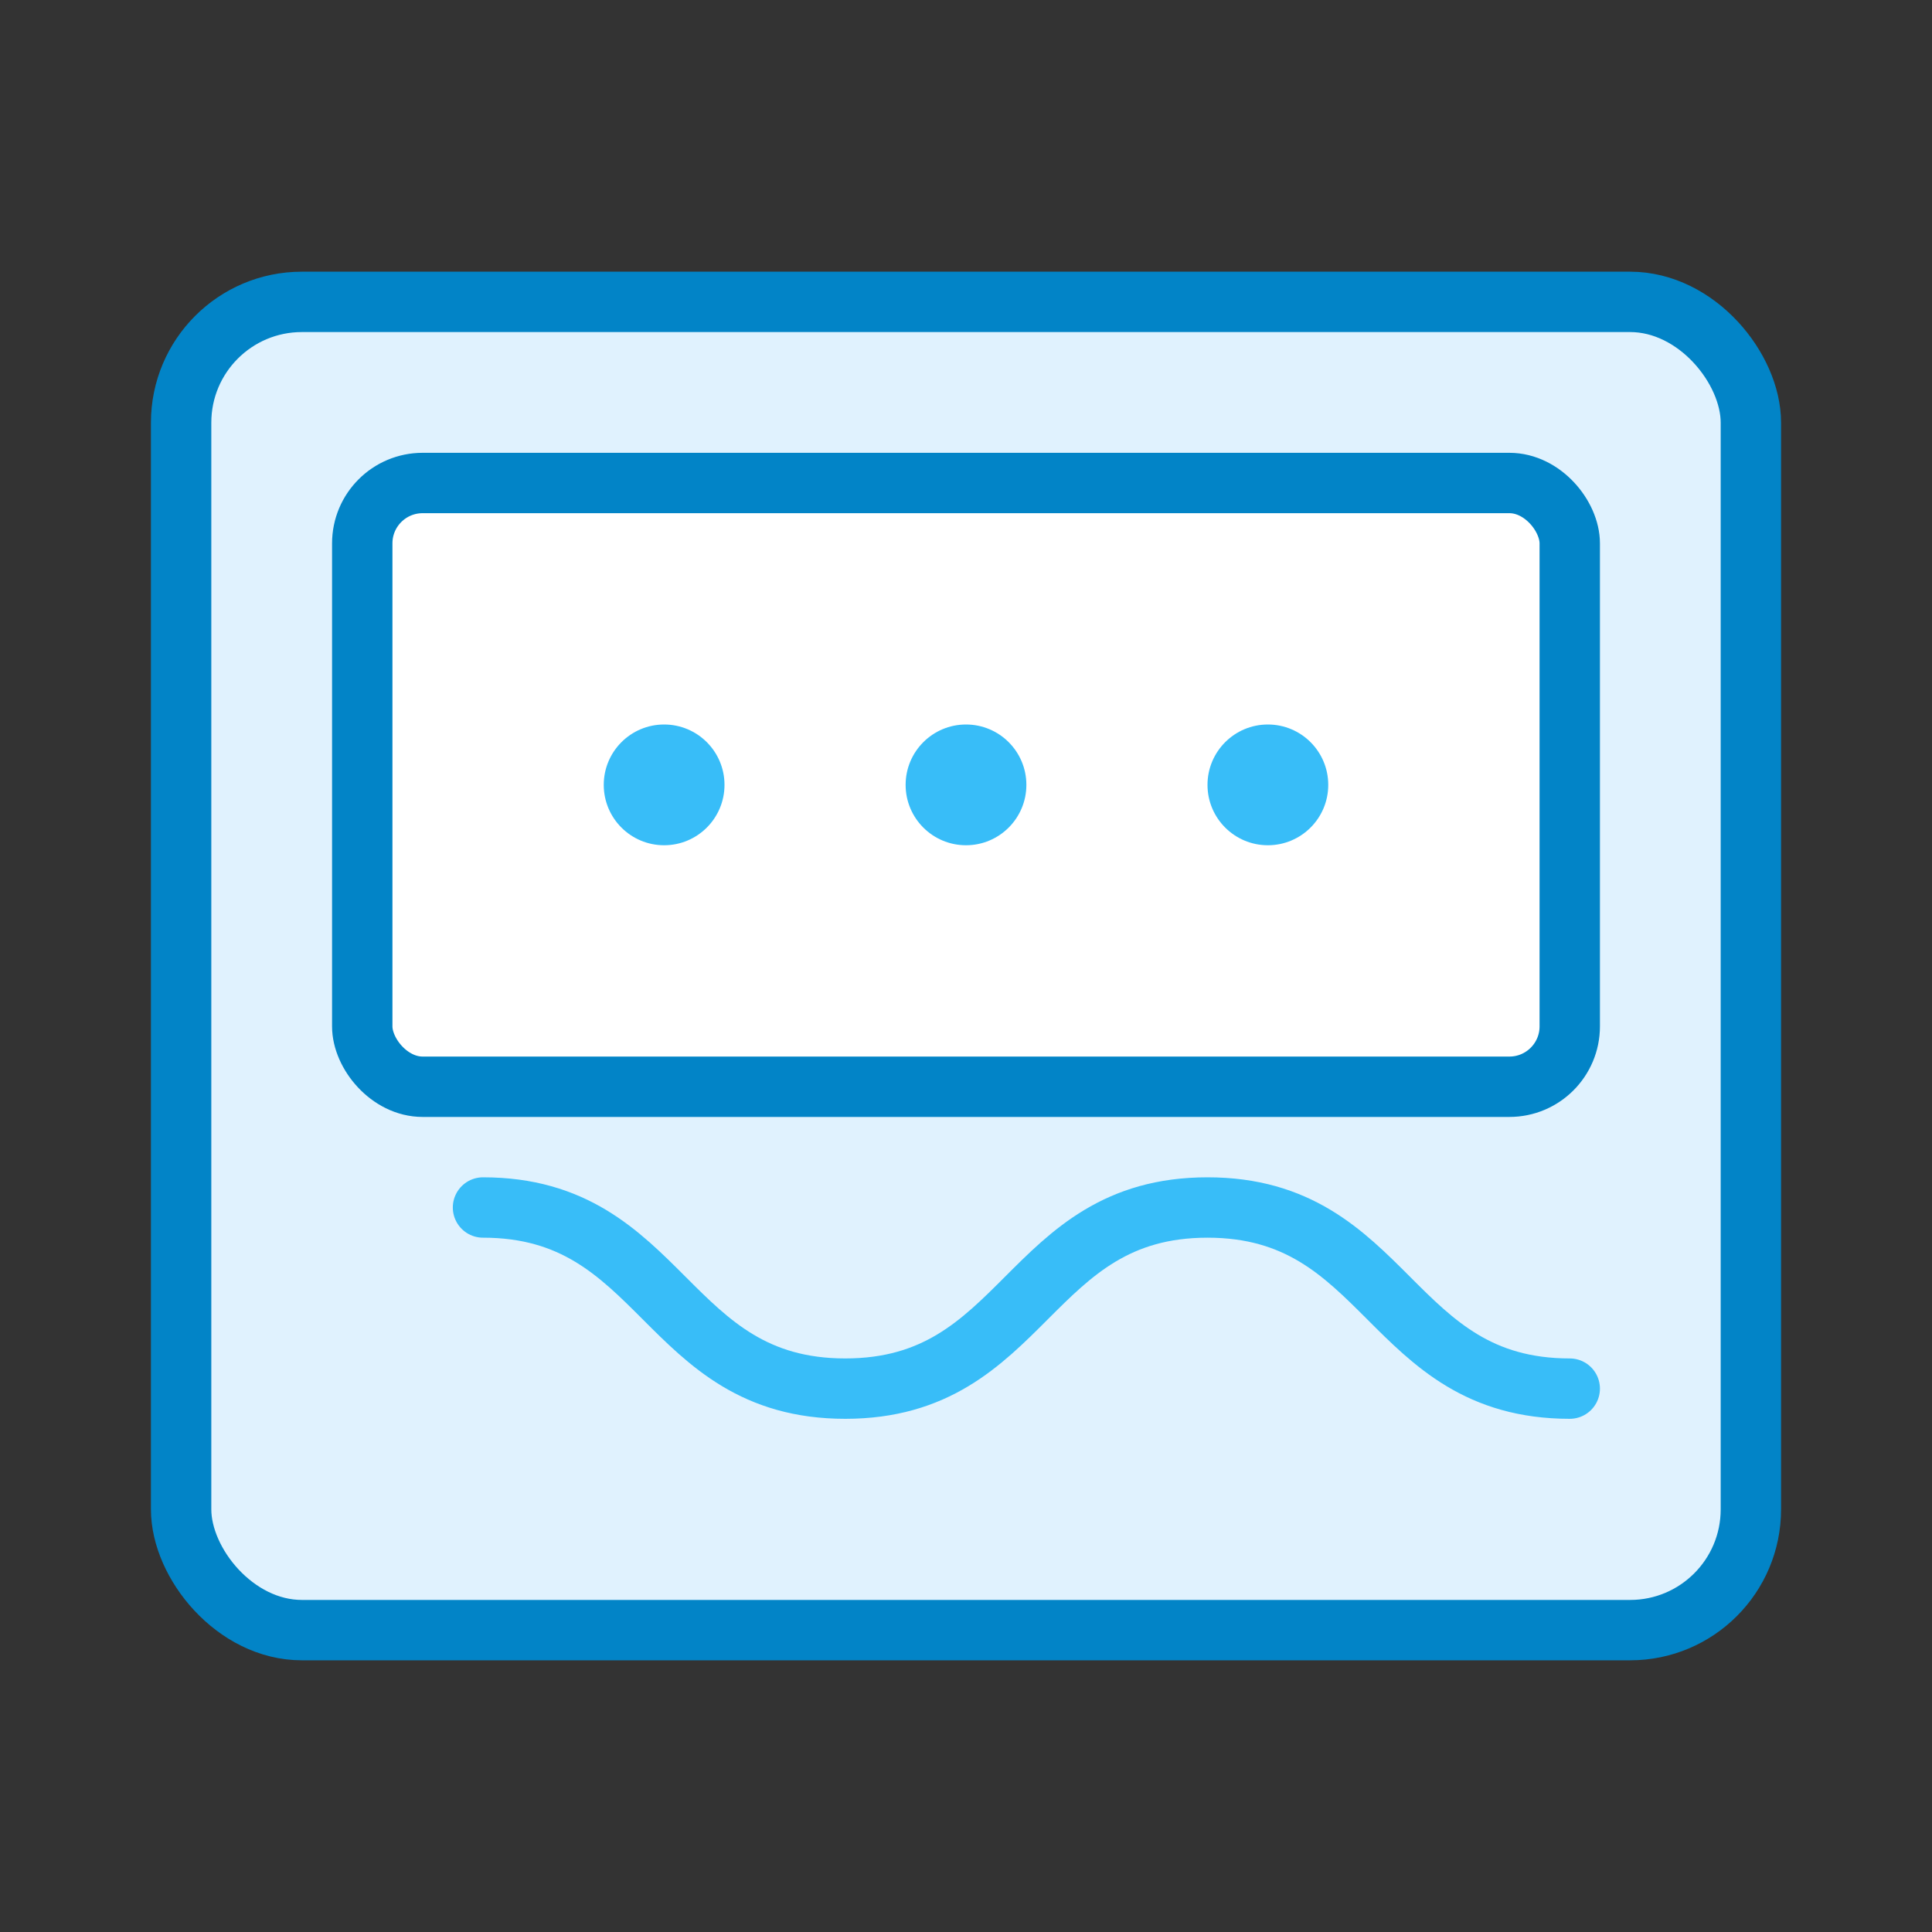
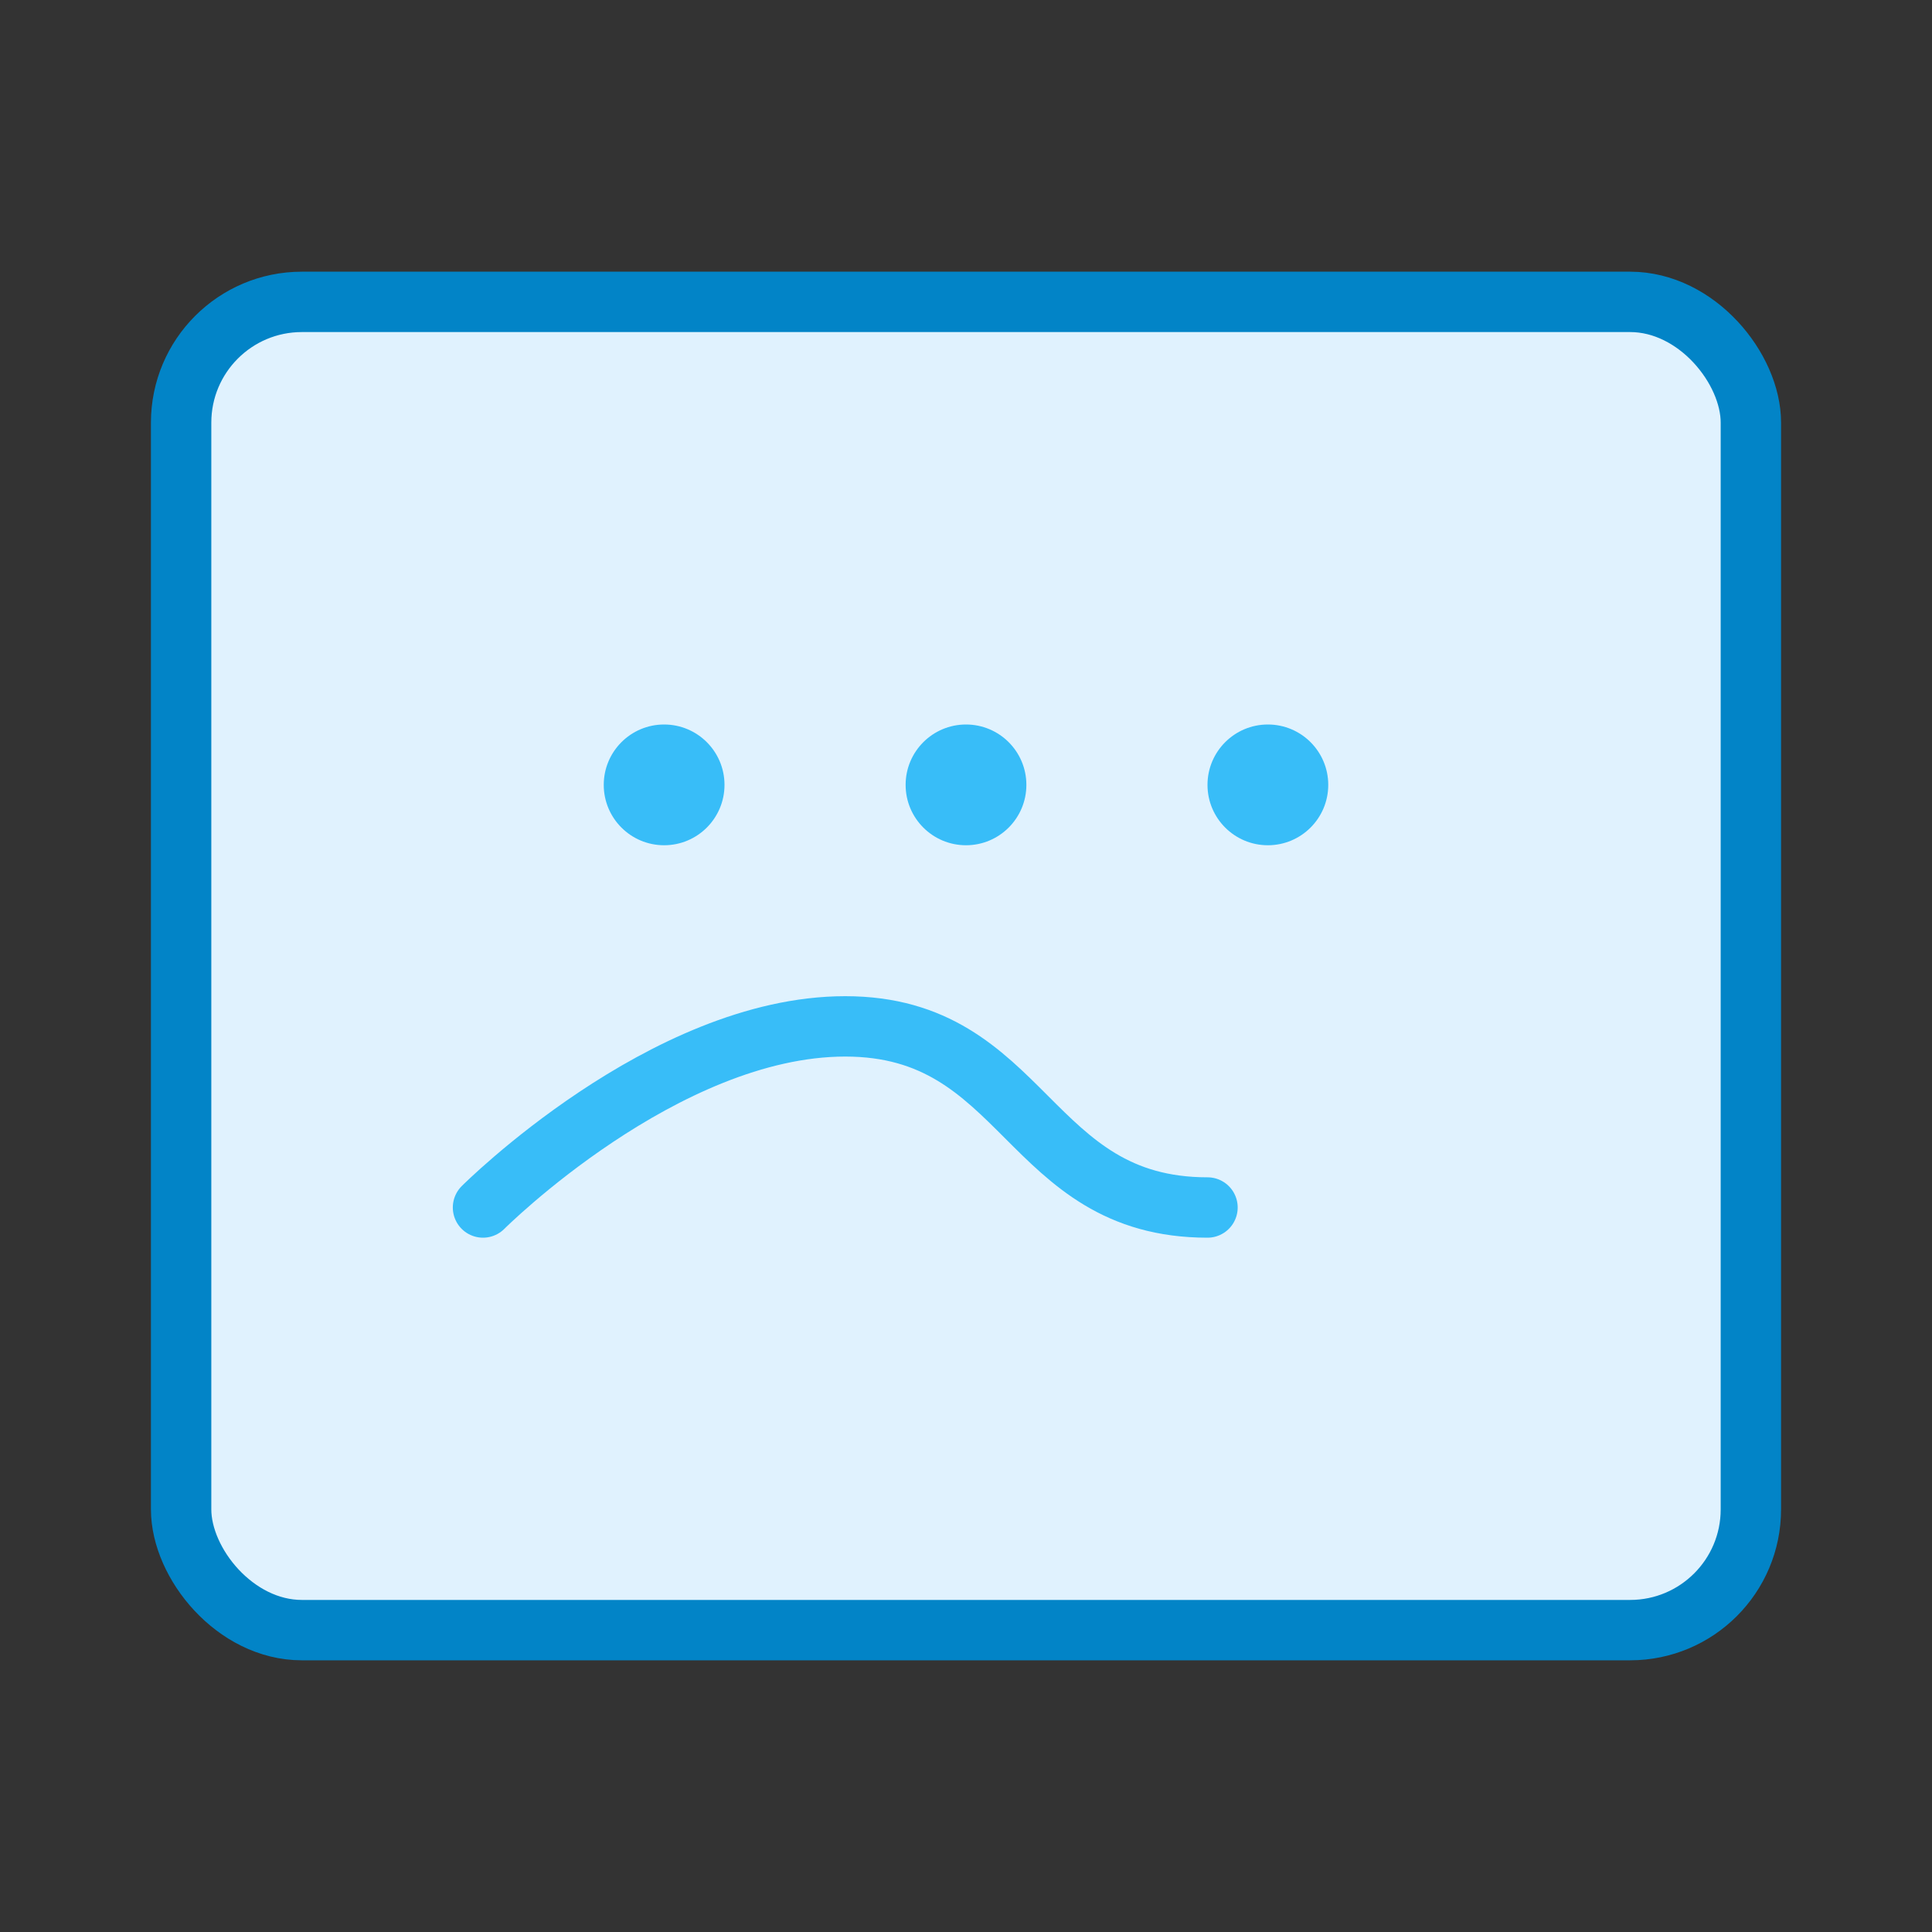
<svg xmlns="http://www.w3.org/2000/svg" viewBox="0 0 64 64" width="64" height="64">
  <rect x="0" y="0" width="64" height="64" fill="#333333" stroke="none" />
  <rect x="6" y="10" width="52" height="44" rx="4" fill="#e0f2fe" stroke="#0284c7" stroke-width="2" />
-   <rect x="12" y="16" width="40" height="20" rx="2" fill="#ffffff" stroke="#0284c7" stroke-width="2" />
-   <path d="M16 40c6 0 6 6 12 6s6-6 12-6 6 6 12 6" fill="none" stroke="#38bdf8" stroke-width="2" stroke-linecap="round" />
+   <path d="M16 40s6-6 12-6 6 6 12 6" fill="none" stroke="#38bdf8" stroke-width="2" stroke-linecap="round" />
  <circle cx="22" cy="26" r="2" fill="#38bdf8" />
  <circle cx="32" cy="26" r="2" fill="#38bdf8" />
  <circle cx="42" cy="26" r="2" fill="#38bdf8" />
</svg>